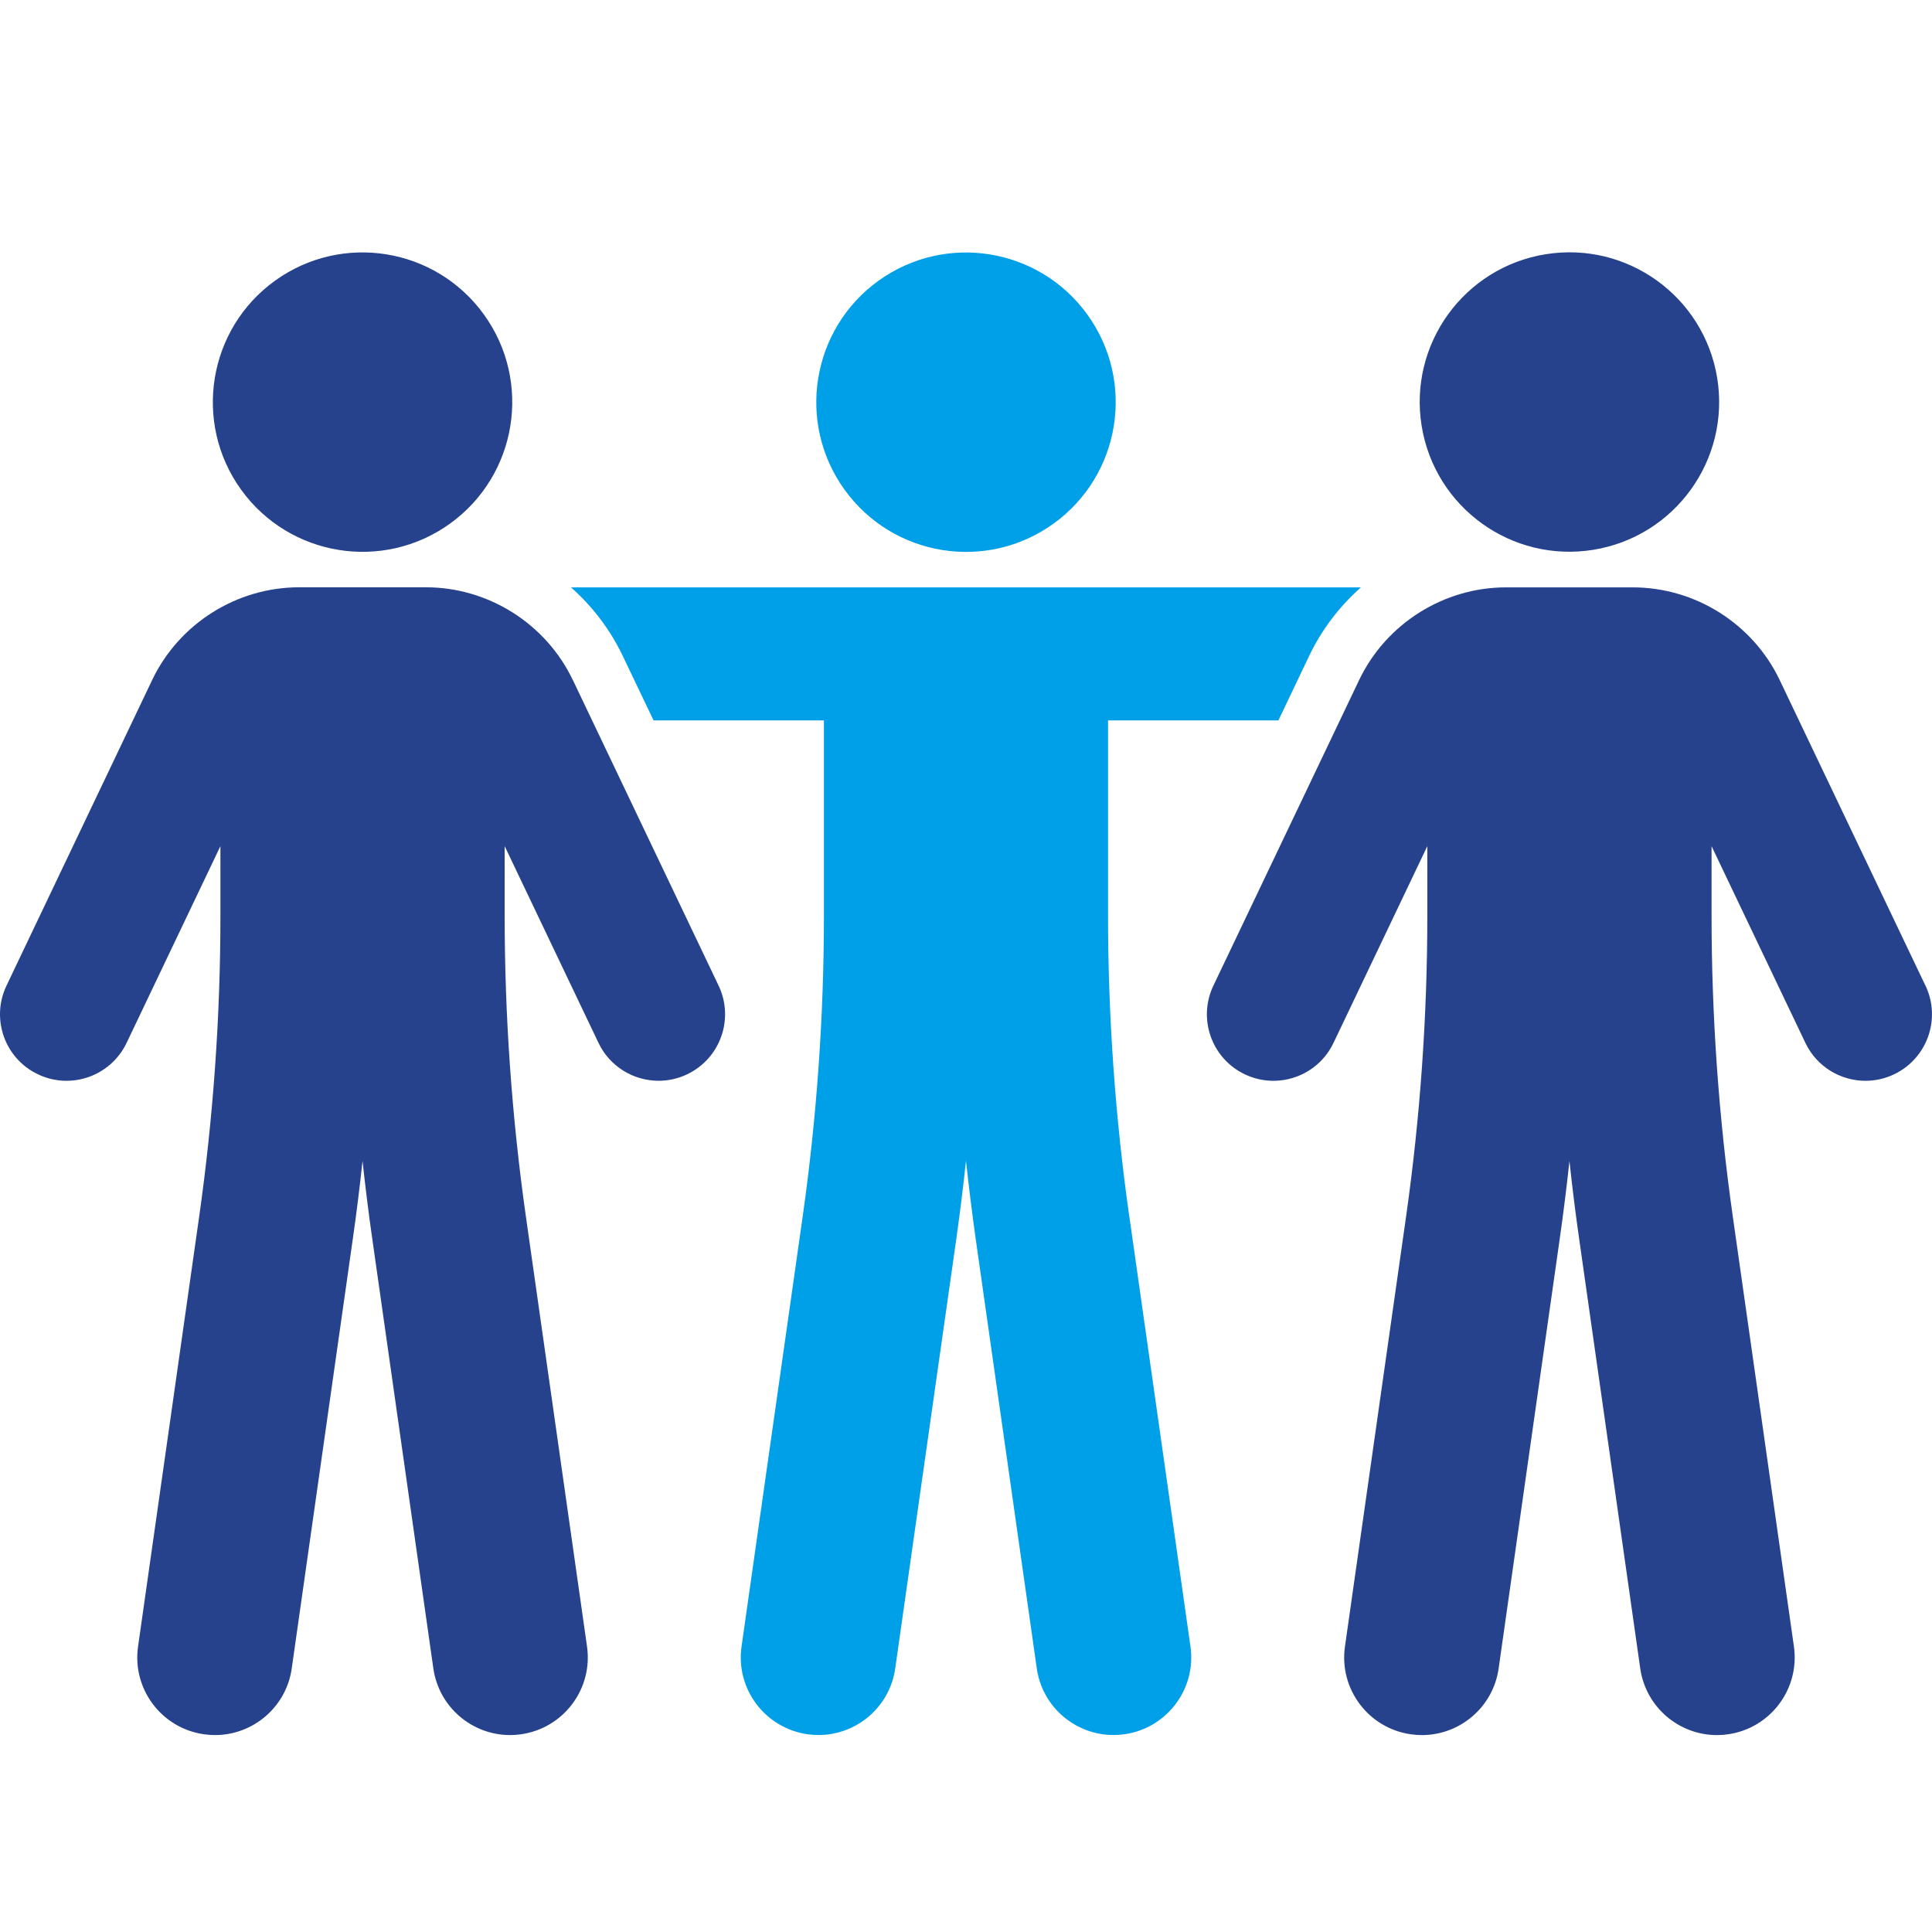
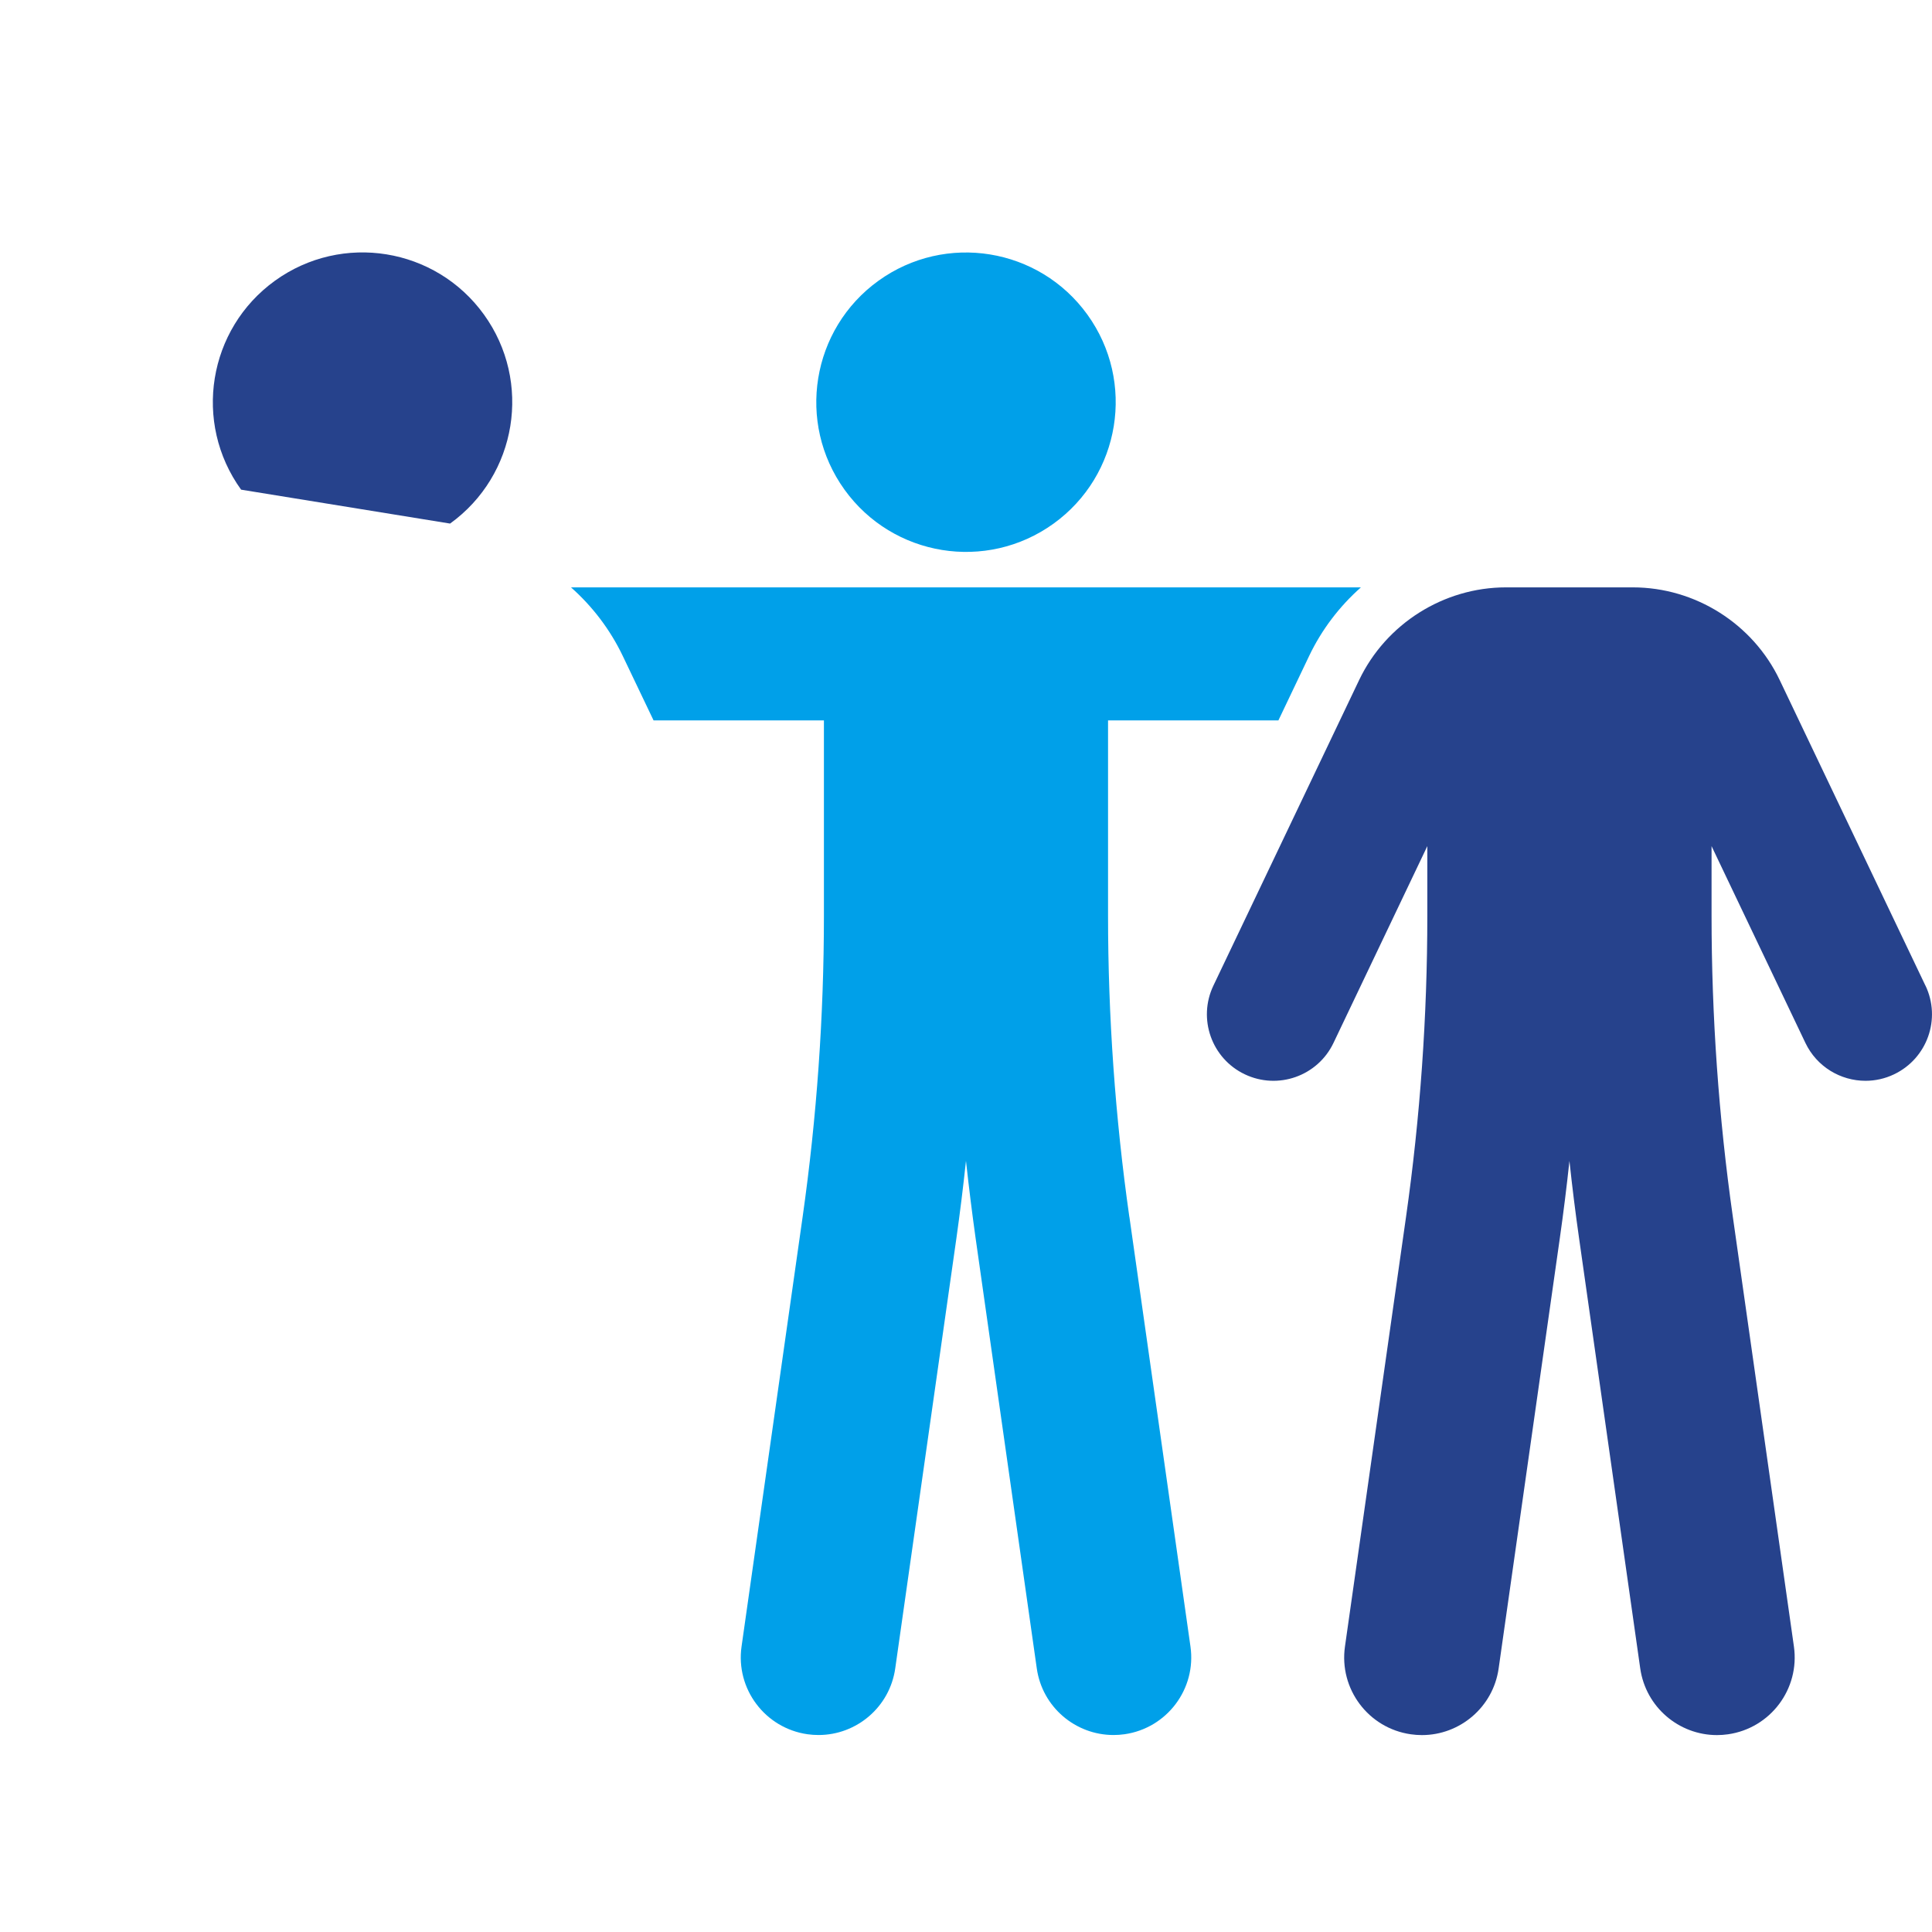
<svg xmlns="http://www.w3.org/2000/svg" width="100" height="100" viewBox="0 0 100 100" fill="none">
  <path d="M54.53 27.104C58.002 24.602 58.788 19.76 56.286 16.288C53.784 12.816 48.941 12.03 45.469 14.532C41.998 17.034 41.212 21.877 43.714 25.348C46.216 28.82 51.058 29.606 54.53 27.104Z" fill="#00A0E9" />
  <path d="M58.454 62.984C57.722 57.838 57.352 52.592 57.352 47.393V37.287H66.17L67.756 33.962C68.412 32.584 69.335 31.382 70.44 30.402H29.555C30.663 31.385 31.583 32.587 32.239 33.962L33.828 37.287H42.646V47.393C42.646 52.589 42.276 57.835 41.544 62.984L38.383 85.221C38.069 87.418 39.601 89.45 41.795 89.764C41.987 89.792 42.178 89.804 42.367 89.804C44.335 89.804 46.056 88.357 46.338 86.351L49.5 64.114C49.688 62.78 49.855 61.436 49.999 60.086C50.147 61.436 50.313 62.777 50.501 64.114L53.663 86.351C53.945 88.357 55.666 89.804 57.634 89.804C57.822 89.804 58.014 89.792 58.206 89.764C60.4 89.45 61.932 87.418 61.618 85.221L58.457 62.984H58.454Z" fill="#00A0E9" />
  <path d="M99.66 51.016L92.115 35.196C90.725 32.283 87.742 30.402 84.515 30.402H77.95C74.723 30.402 71.74 32.286 70.35 35.196L62.805 51.016C61.986 52.733 62.714 54.79 64.431 55.606C66.149 56.425 68.205 55.697 69.022 53.98L73.878 43.795V47.393C73.878 52.595 73.508 57.841 72.776 62.987L69.615 85.224C69.301 87.421 70.83 89.456 73.027 89.767C73.219 89.795 73.41 89.808 73.599 89.808C75.567 89.808 77.288 88.36 77.57 86.354L80.732 64.117C80.923 62.78 81.09 61.436 81.234 60.089C81.378 61.436 81.545 62.78 81.736 64.117L84.898 86.354C85.183 88.36 86.901 89.808 88.869 89.808C89.058 89.808 89.249 89.795 89.441 89.767C91.638 89.453 93.164 87.421 92.853 85.224L89.692 62.987C88.96 57.841 88.59 52.595 88.59 47.393V43.795L93.447 53.98C94.037 55.217 95.271 55.942 96.558 55.942C97.054 55.942 97.559 55.835 98.037 55.606C99.754 54.787 100.482 52.733 99.663 51.016H99.66Z" fill="#26428C" />
-   <path d="M82.475 28.457C86.699 27.771 89.567 23.791 88.882 19.567C88.196 15.344 84.216 12.475 79.992 13.161C75.768 13.847 72.9 17.826 73.585 22.05C74.271 26.274 78.251 29.143 82.475 28.457Z" fill="#26428C" />
-   <path d="M29.647 35.196C28.259 32.282 25.273 30.398 22.046 30.398H15.478C12.251 30.398 9.268 32.282 7.878 35.192L0.337 51.015C-0.483 52.733 0.245 54.789 1.963 55.605C3.68 56.425 5.733 55.696 6.553 53.979L11.409 43.795V47.392C11.409 52.591 11.039 57.837 10.307 62.986L7.146 85.223C6.832 87.421 8.361 89.455 10.559 89.766C10.75 89.794 10.942 89.807 11.13 89.807C13.098 89.807 14.819 88.359 15.101 86.353L18.263 64.116C18.454 62.779 18.621 61.435 18.765 60.089C18.91 61.435 19.076 62.779 19.268 64.116L22.429 86.353C22.715 88.359 24.432 89.807 26.401 89.807C26.589 89.807 26.78 89.794 26.972 89.766C29.169 89.452 30.695 87.421 30.384 85.223L27.223 62.986C26.491 57.837 26.121 52.591 26.121 47.392V43.795L30.978 53.979C31.568 55.216 32.802 55.941 34.089 55.941C34.585 55.941 35.091 55.834 35.568 55.605C37.285 54.786 38.013 52.733 37.194 51.015L29.65 35.196H29.647Z" fill="#26428C" />
-   <path d="M23.296 27.1C26.767 24.598 27.553 19.756 25.051 16.284C22.549 12.812 17.707 12.026 14.235 14.528C10.764 17.03 9.977 21.873 12.479 25.345C14.981 28.816 19.824 29.602 23.296 27.1Z" fill="#26428C" />
+   <path d="M23.296 27.1C26.767 24.598 27.553 19.756 25.051 16.284C22.549 12.812 17.707 12.026 14.235 14.528C10.764 17.03 9.977 21.873 12.479 25.345Z" fill="#26428C" />
</svg>